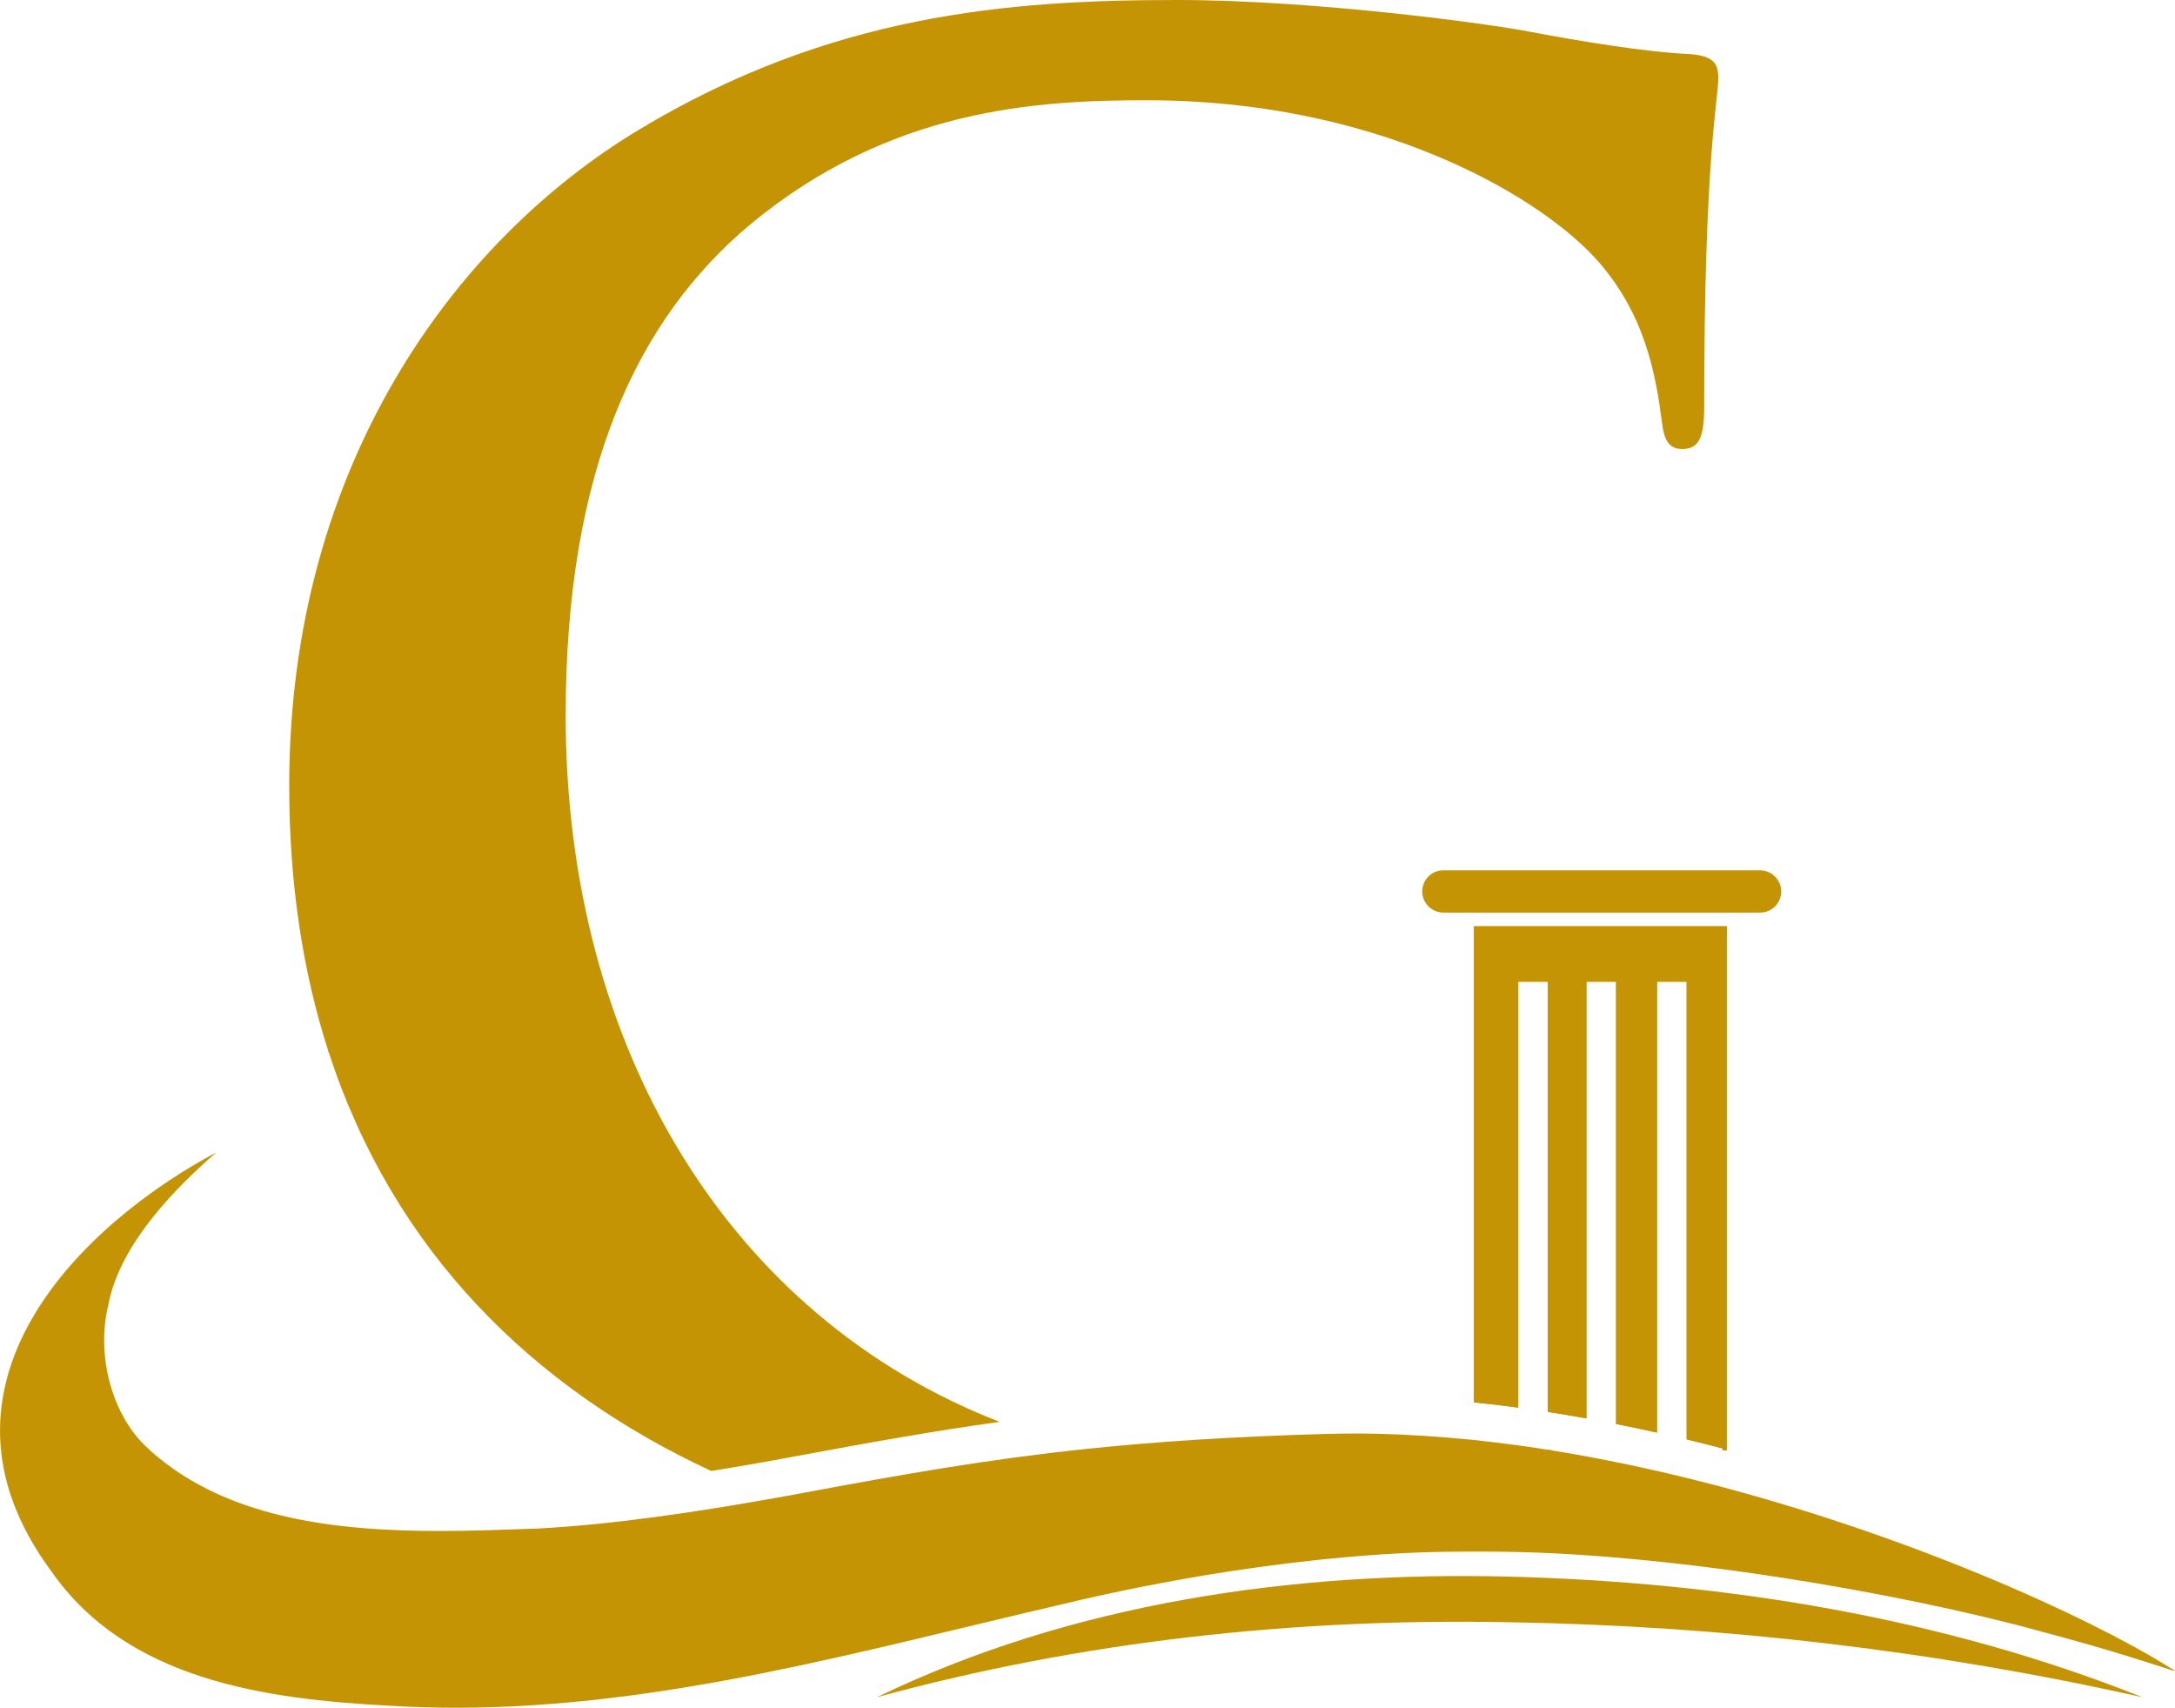
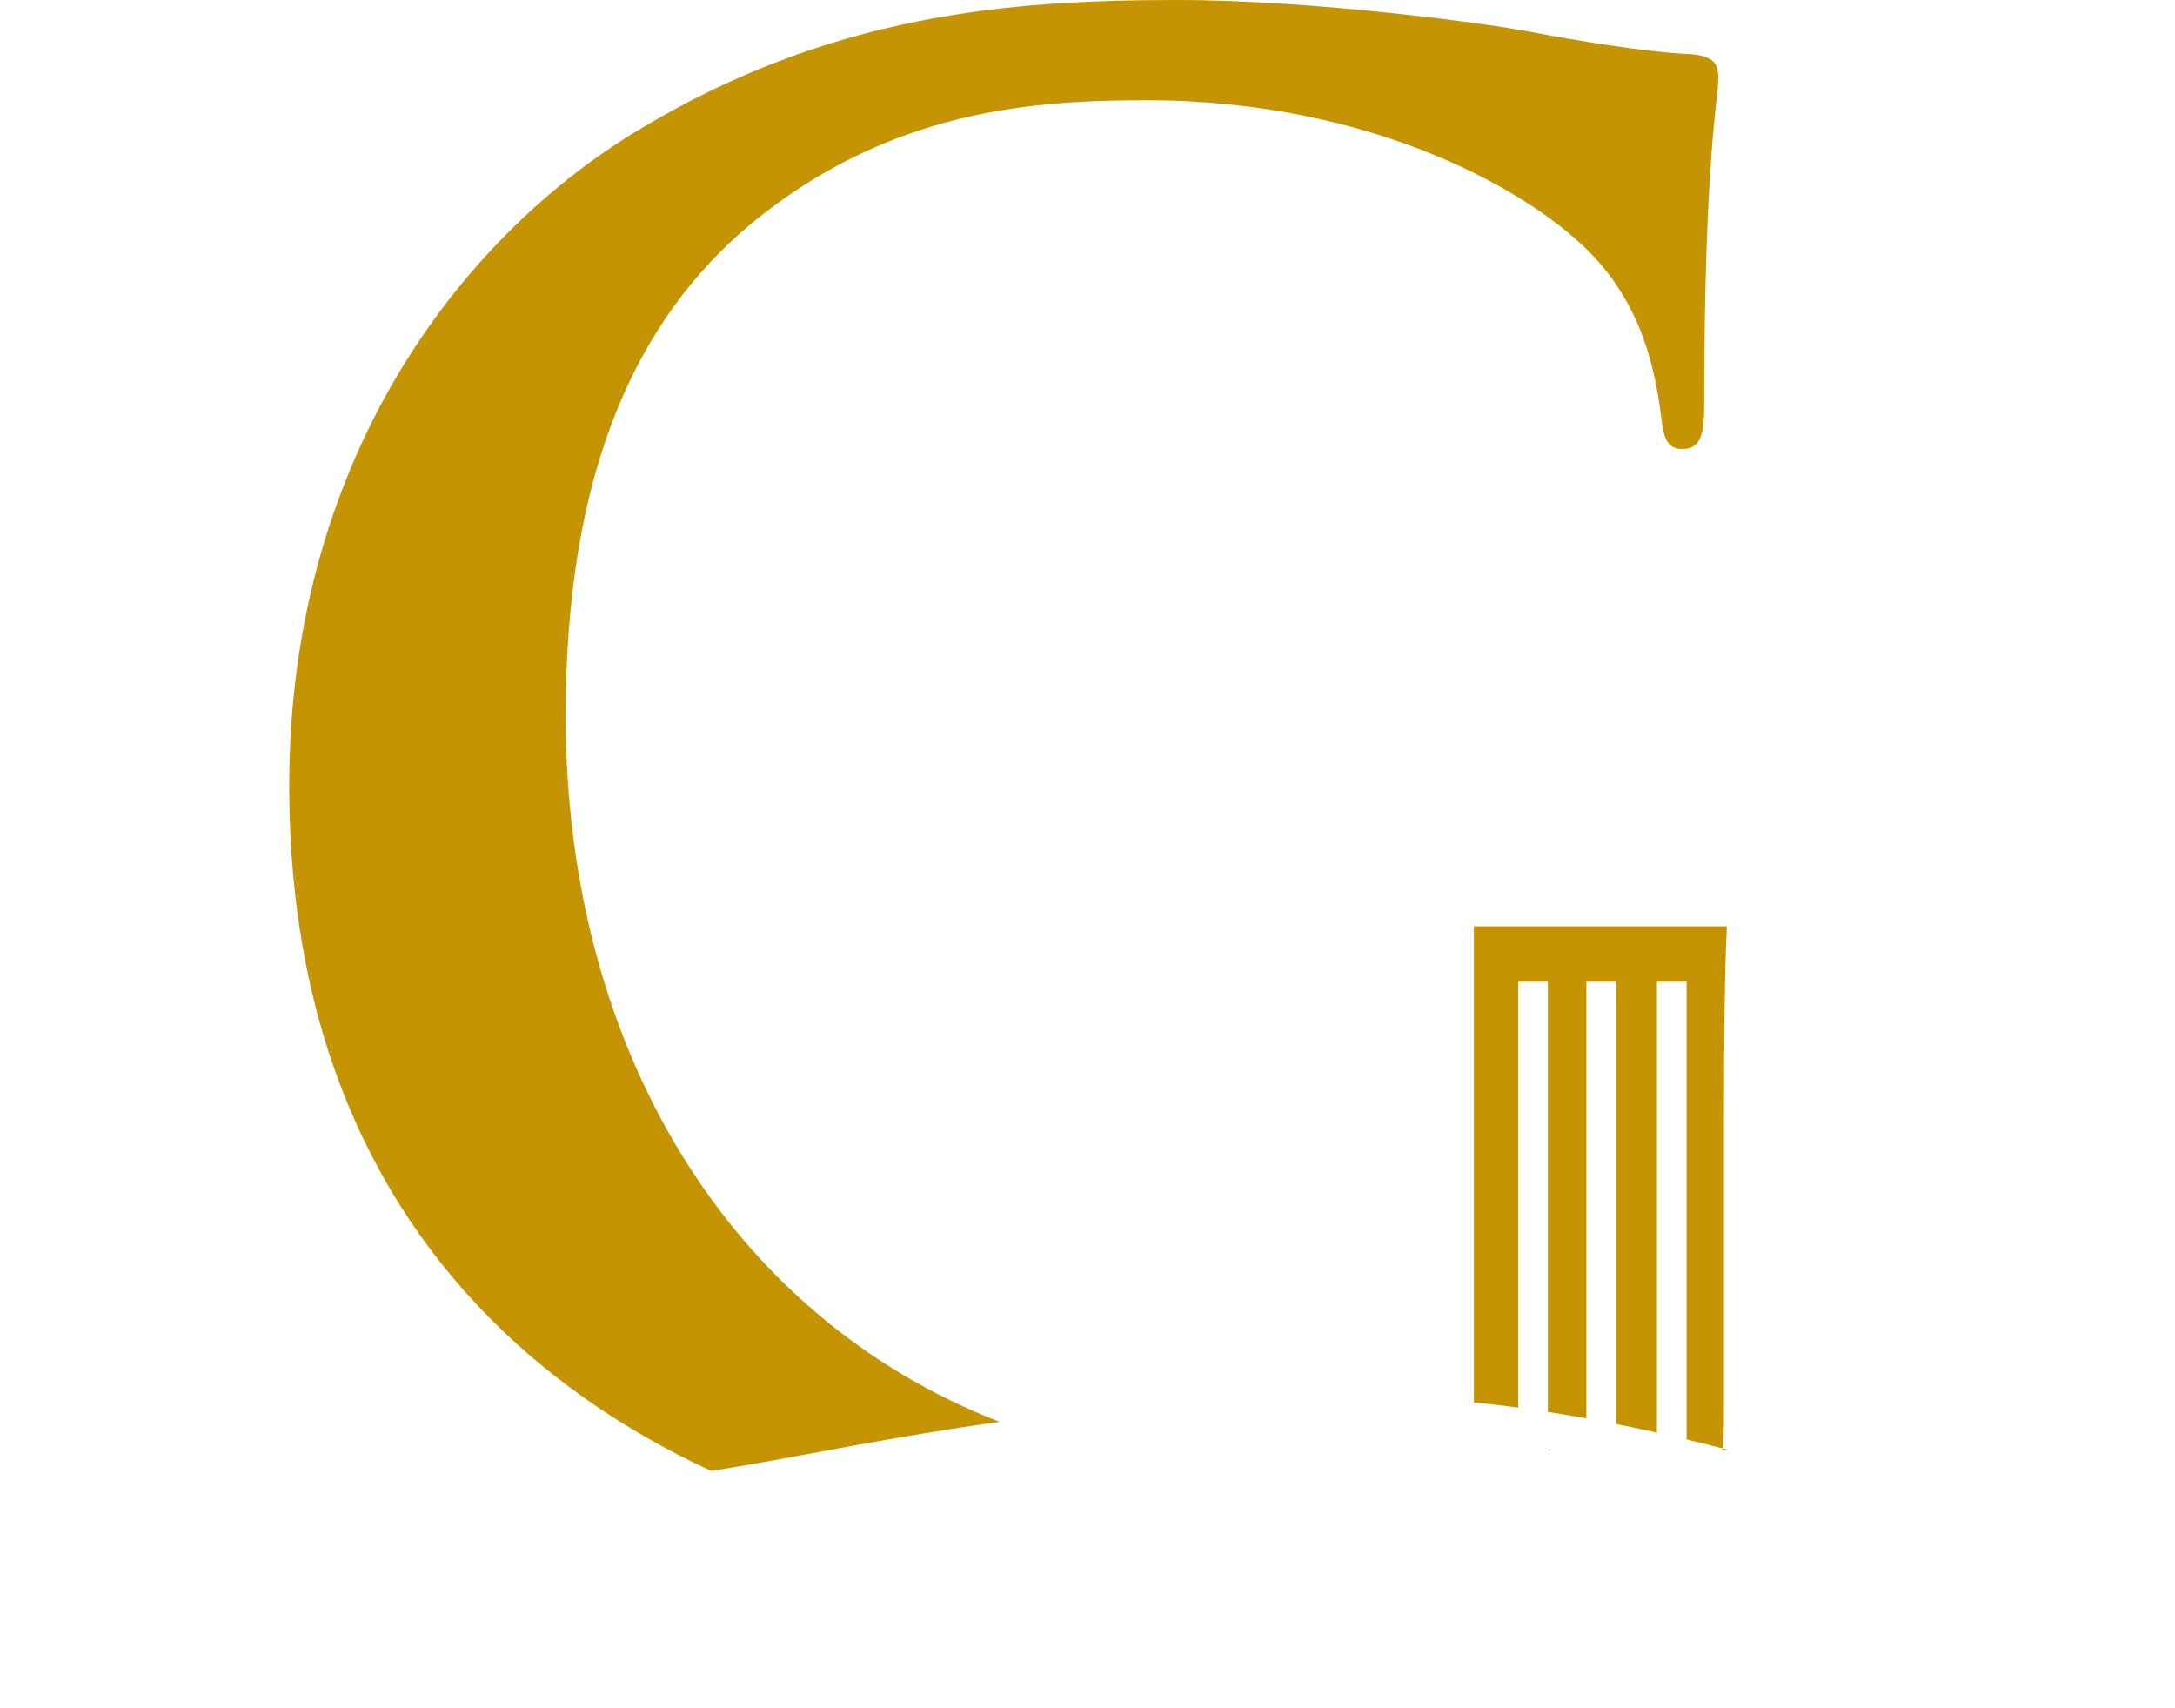
<svg xmlns="http://www.w3.org/2000/svg" id="Layer_2" data-name="Layer 2" viewBox="0 0 162.06 127.23">
  <defs>
    <style>
      .cls-1 {
        fill: #c59404;
        stroke-width: 0px;
      }
    </style>
  </defs>
  <g id="Layer_1-2" data-name="Layer 1">
    <g id="Icon_Gold">
      <path class="cls-1" d="M109.82,69.01v35.47c1.11.11,2.21.24,3.3.39v-31.73h2.21v32.05c.96.15,1.92.31,2.87.48v-32.53h2.21v32.95c1.03.21,2.05.42,3.05.64v-33.59h2.21v34.1c.91.22,1.8.44,2.68.67.09-.68.1-1.6.1-2.93v-16.43c0-7.46,0-13.44.15-17.92.01-.41.03-.8.06-1.17v-.45h-18.85ZM125.92,4.03c-3.44-.15-8.66-1.05-11.79-1.64-2.99-.6-16.13-2.39-26.43-2.39-12.54,0-25.83,1.05-40.17,9.71-13.59,8.21-25.98,24.94-25.98,48.83,0,7.33,1.02,13.9,2.91,19.76.01.03.02.05.03.08,4.81,14.81,15.17,25.02,28.5,31.21,2-.32,4.12-.69,6.37-1.11,5.42-1.01,10.17-1.86,15.12-2.55-20.11-7.8-32.33-27.8-32.33-52.62,0-18.37,5.38-29.57,13.74-36.58,10.45-8.66,21.35-9.26,29.57-9.26,16.88,0,28.82,6.87,33.3,11.65,3.88,4.18,4.63,8.96,5.08,12.39.15,1.19.45,1.94,1.5,1.94,1.2,0,1.64-.75,1.64-3.14,0-18.67,1.05-22.85,1.05-24.49,0-1.05-.3-1.64-2.09-1.79ZM115.33,108v.05h.33c-.11-.02-.22-.03-.33-.05Z" />
      <g>
-         <path class="cls-1" d="M162.05,124.49s-.07-.01-.15-.03c-.72-.22-4.25-1.44-9.74-2.89-10.62-2.94-28.35-5.97-41.26-5.97-.28,0-.55,0-.82,0-.24,0-.48,0-.72,0-.13,0-.25,0-.38,0-5.63,0-11.66.6-17.37,1.47-4.54.7-8.88,1.58-12.63,2.49-14.54,3.36-29.51,7.67-44.98,7.67-1.65,0-3.32-.05-4.98-.15-9.31-.49-19.58-1.92-25.22-10.05-10.27-13.92,2.48-25.95,12.33-31.18h0c-2.75,2.38-7.19,6.71-8.05,11.34-.91,3.66.18,8.02,2.72,10.51,5.67,5.42,14.15,6.36,21.92,6.36,2.57,0,5.06-.1,7.34-.18,5.66-.3,12.02-1.26,17.71-2.28.71-.12,1.41-.25,2.09-.38,7.57-1.41,13.8-2.51,21.07-3.27,5.15-.54,10.83-.92,17.89-1.12.7-.02,1.41-.03,2.11-.03,2.31,0,4.66.11,7.01.31.62.05,1.25.11,1.87.17,1.1.12,2.2.25,3.3.4.74.1,1.47.21,2.21.33v.05h.33c3.68.6,7.35,1.37,10.91,2.27,15.36,3.88,28.98,10.07,35.13,13.92.16.09.27.16.32.2.04.03.05.05.03.05Z" />
-         <path class="cls-1" d="M115.66,108.05h-.33v-.05c.11.02.22.03.33.05Z" />
        <path class="cls-1" d="M128.36,107.91s-.01.09-.02.14h.33v-.06c-.1-.03-.21-.05-.31-.08ZM24.45,78.29s.02.05.03.08l.1-.15-.13.07Z" />
      </g>
-       <path class="cls-1" d="M65.33,126.45c14.56-7.05,31.07-9.39,47.12-8.99,16.05.42,32.25,3.03,47.19,8.99-15.58-3.49-31.34-5.33-47.26-5.59-15.87-.31-31.72,1.4-47.06,5.59h0Z" />
-       <path class="cls-1" d="M132.72,66.41c0,.44-.18.83-.46,1.12-.29.29-.68.46-1.12.46h-23.59c-.87,0-1.58-.71-1.58-1.58,0-.43.18-.83.46-1.11.29-.29.68-.46,1.12-.46h23.59c.87,0,1.58.71,1.58,1.58Z" />
      <path class="cls-1" d="M115.66,108.05h-.33v-.05c.11.02.22.03.33.05Z" />
-       <path class="cls-1" d="M128.67,69.01v39.04h-.33s.02-.09.02-.14c-.87-.23-1.77-.45-2.68-.67v-34.1h-2.21v33.59c-1-.22-2.02-.44-3.05-.64v-32.95h-2.21v32.53c-.95-.17-1.9-.33-2.87-.48v-32.05h-2.21v31.73c-1.09-.15-2.19-.28-3.3-.39v-35.47h18.85Z" />
    </g>
  </g>
</svg>